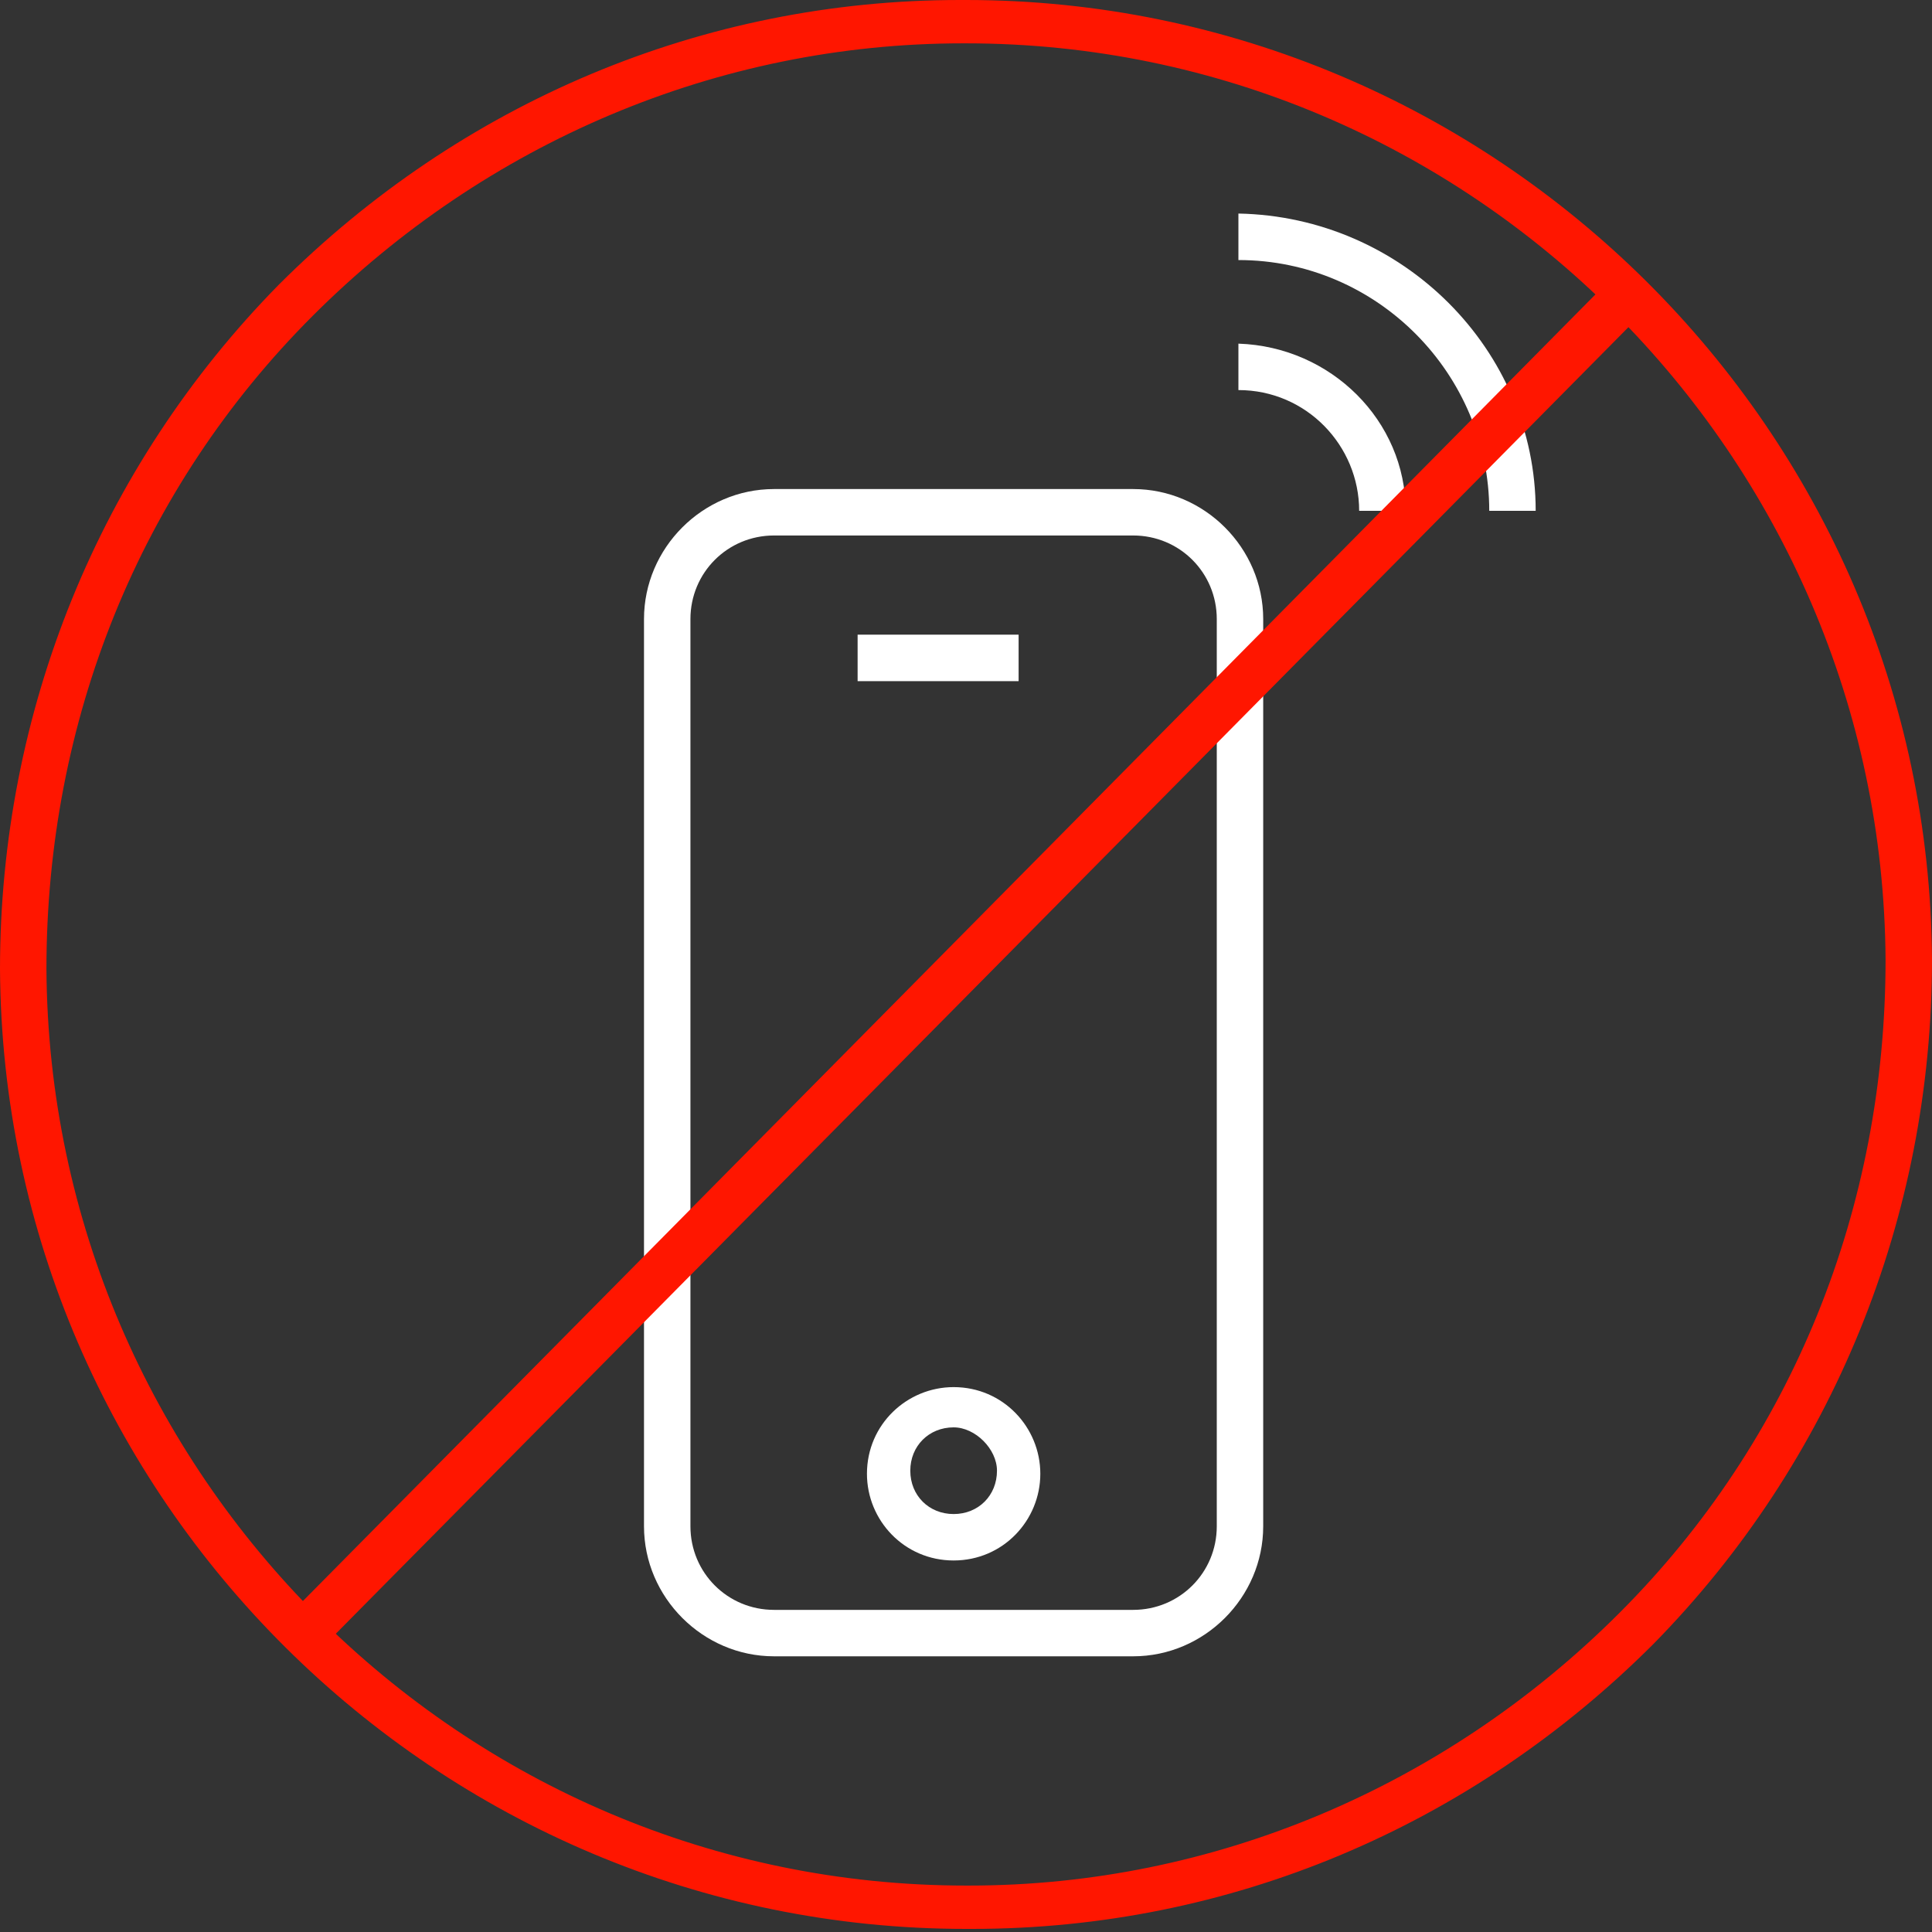
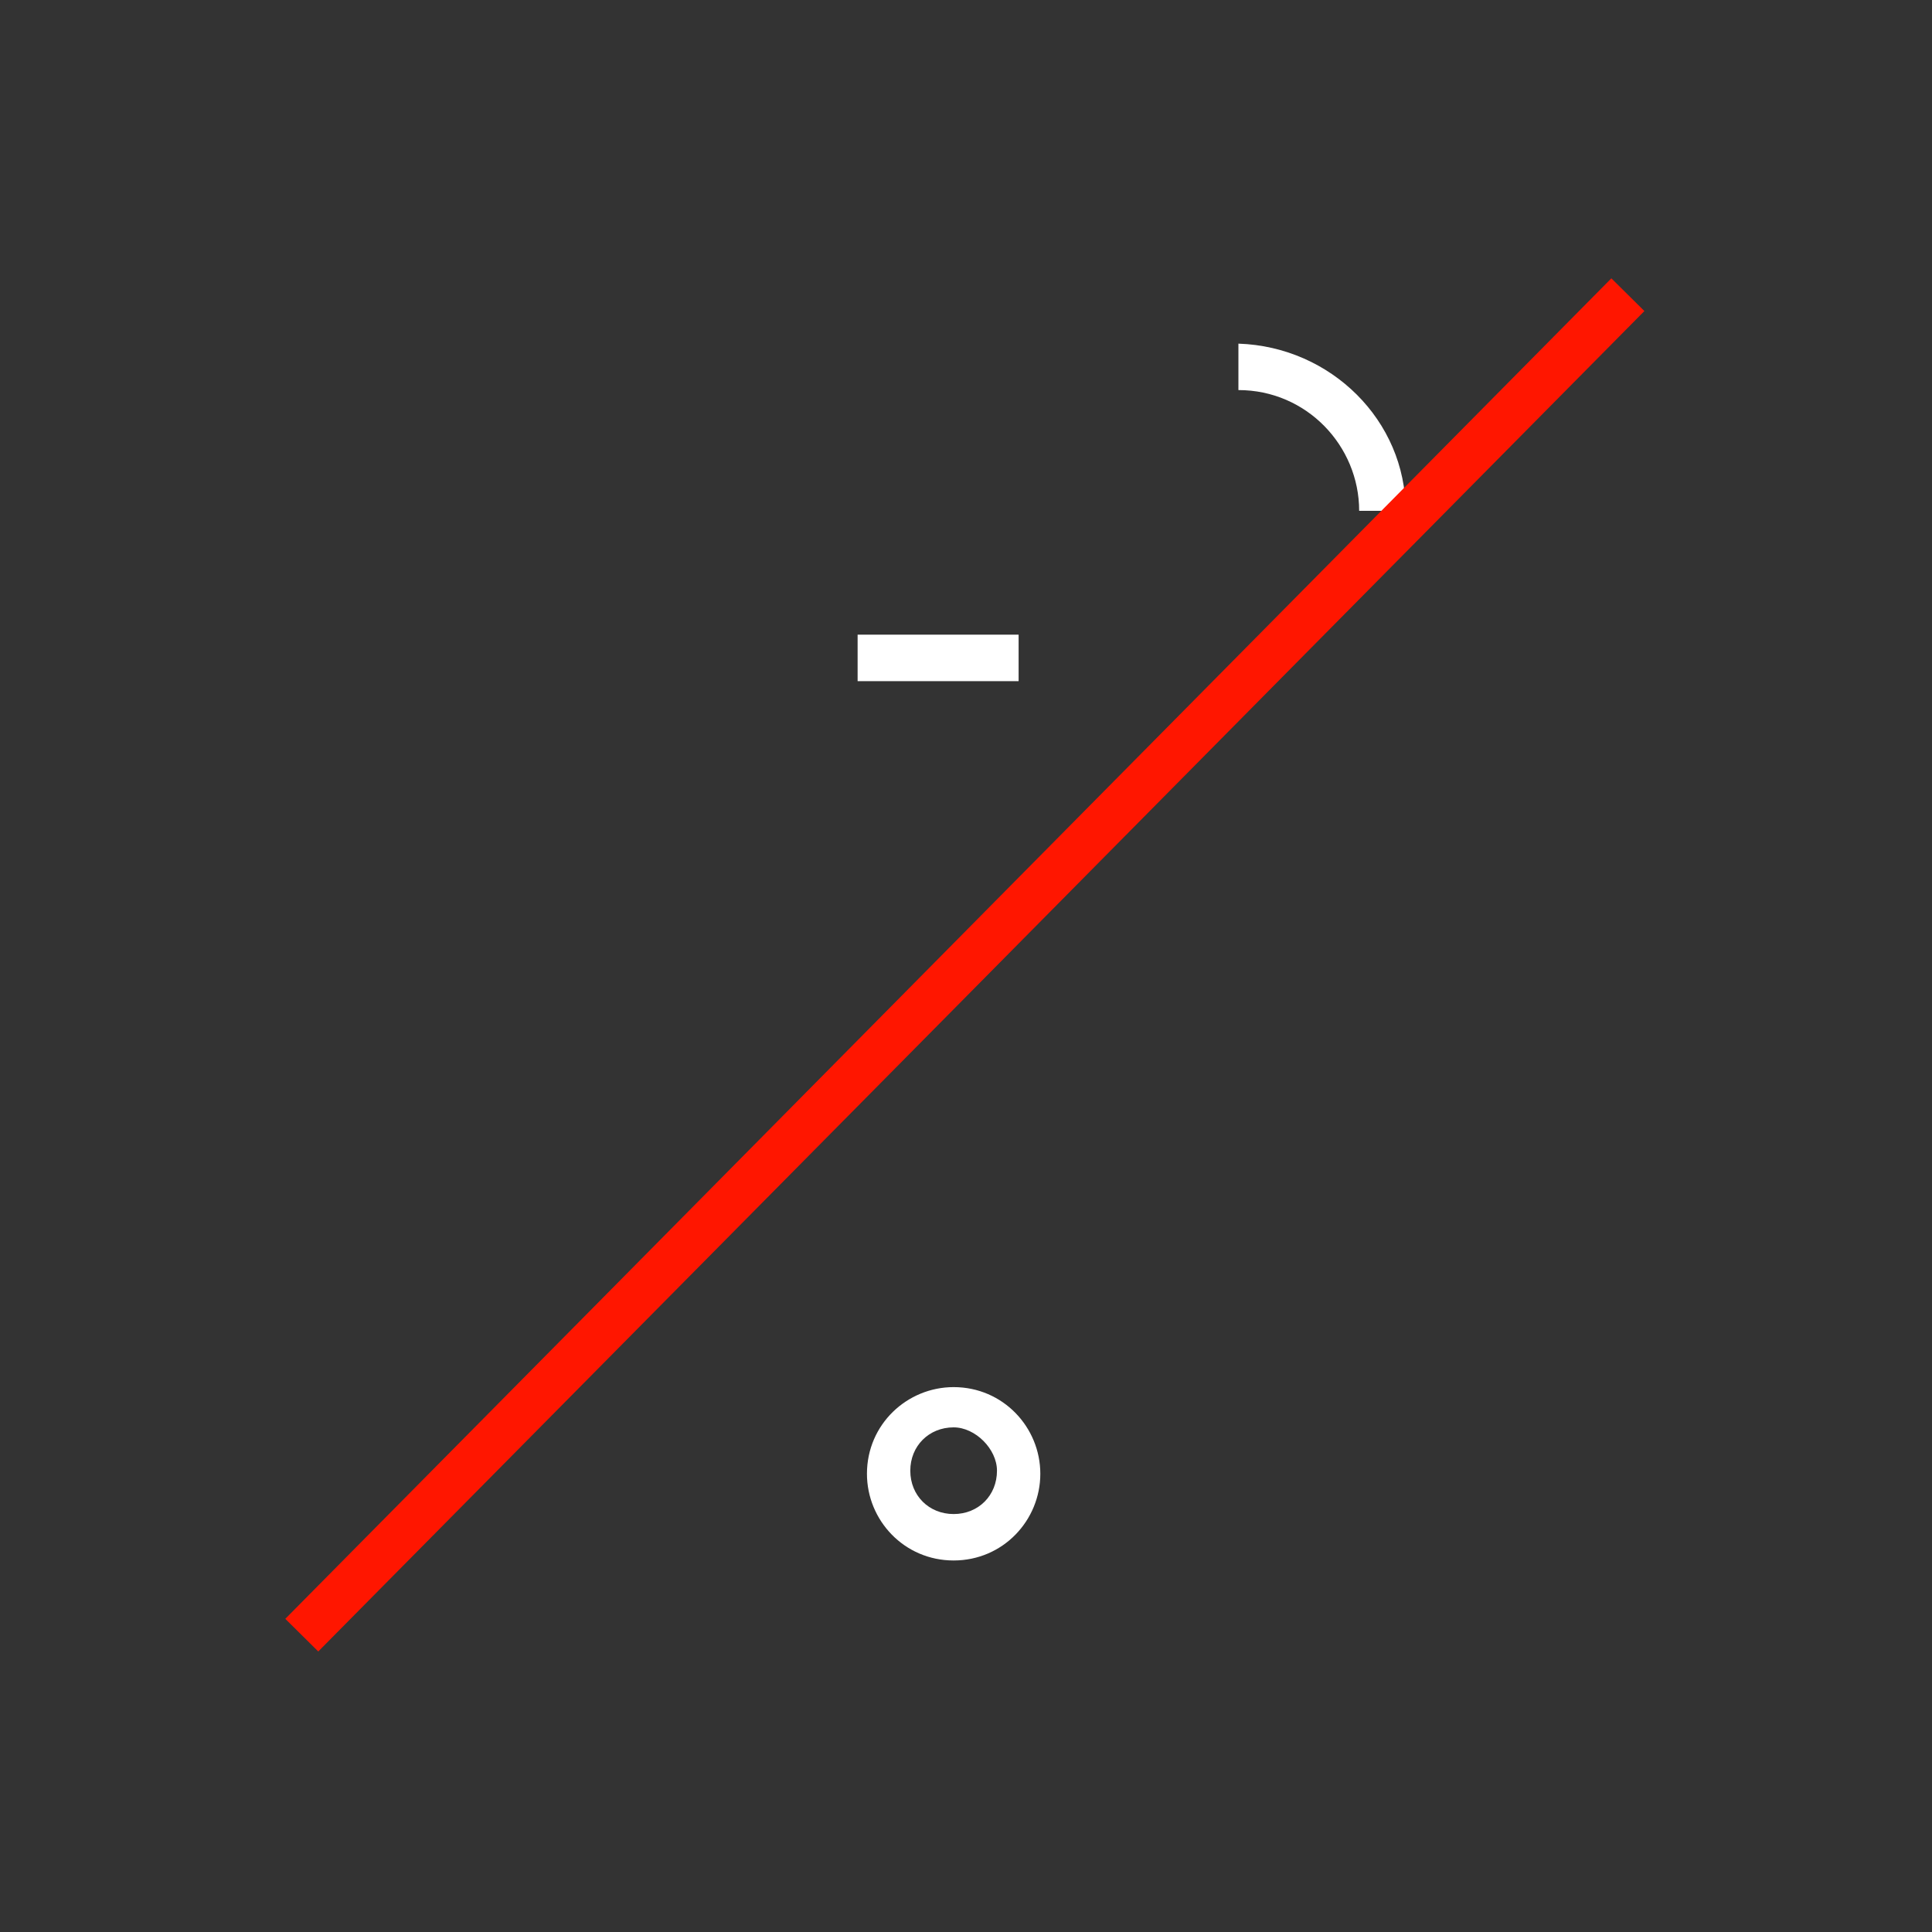
<svg xmlns="http://www.w3.org/2000/svg" width="30" height="30" viewBox="0 0 30 30" fill="none">
  <rect x="0" y="0" width="30" height="30" fill="#333333" stroke="none" />
-   <path d="M17.596 25.719H12.019C10.914 25.719 10 24.805 10 23.7V9.613C10 8.507 10.914 7.594 12.019 7.594H17.596C18.702 7.594 19.615 8.507 19.615 9.613V23.7C19.615 24.805 18.702 25.719 17.596 25.719ZM12.019 8.315C11.298 8.315 10.721 8.892 10.721 9.613V23.7C10.721 24.421 11.298 24.998 12.019 24.998H17.596C18.317 24.998 18.894 24.421 18.894 23.7V9.613C18.894 8.892 18.317 8.315 17.596 8.315H12.019Z" fill="white" />
  <path d="M14.808 24.231C14.039 24.231 13.462 23.606 13.462 22.885C13.462 22.116 14.087 21.539 14.808 21.539C15.577 21.539 16.154 22.164 16.154 22.885C16.154 23.606 15.577 24.231 14.808 24.231ZM14.808 22.164C14.424 22.164 14.135 22.453 14.135 22.837C14.135 23.222 14.424 23.51 14.808 23.51C15.193 23.51 15.481 23.222 15.481 22.837C15.481 22.501 15.145 22.164 14.808 22.164Z" fill="white" />
  <path d="M15.817 9.855H13.317V10.577H15.817V9.855Z" fill="white" />
  <path d="M21.827 7.932H21.105C21.105 6.922 20.288 6.057 19.23 6.057V5.336C20.673 5.384 21.827 6.538 21.827 7.932Z" fill="white" />
-   <path d="M23.846 7.932H23.125C23.125 5.816 21.394 4.038 19.23 4.038V3.316C21.779 3.364 23.846 5.432 23.846 7.932Z" fill="white" />
  <path d="M25.021 4.322L4.43 25.137L4.942 25.644L25.534 4.83L25.021 4.322Z" fill="#FF1600" />
-   <path d="M15 29.952C6.779 29.952 0.048 23.269 0 15.048C0 11.058 1.538 7.26 4.327 4.423C7.163 1.587 10.914 0 14.904 0H15C23.221 0 29.952 6.683 30 14.904C30 18.894 28.462 22.692 25.673 25.529C22.837 28.365 19.087 29.952 15.096 29.952H15ZM15 0.673H14.952C11.154 0.673 7.548 2.212 4.856 4.904C2.163 7.596 0.721 11.202 0.721 15.048C0.769 22.885 7.163 29.279 15 29.279H15.048C18.846 29.279 22.452 27.74 25.144 25.048C27.837 22.356 29.279 18.75 29.279 14.904C29.231 7.067 22.837 0.673 15 0.673Z" fill="#FF1600" />
</svg>